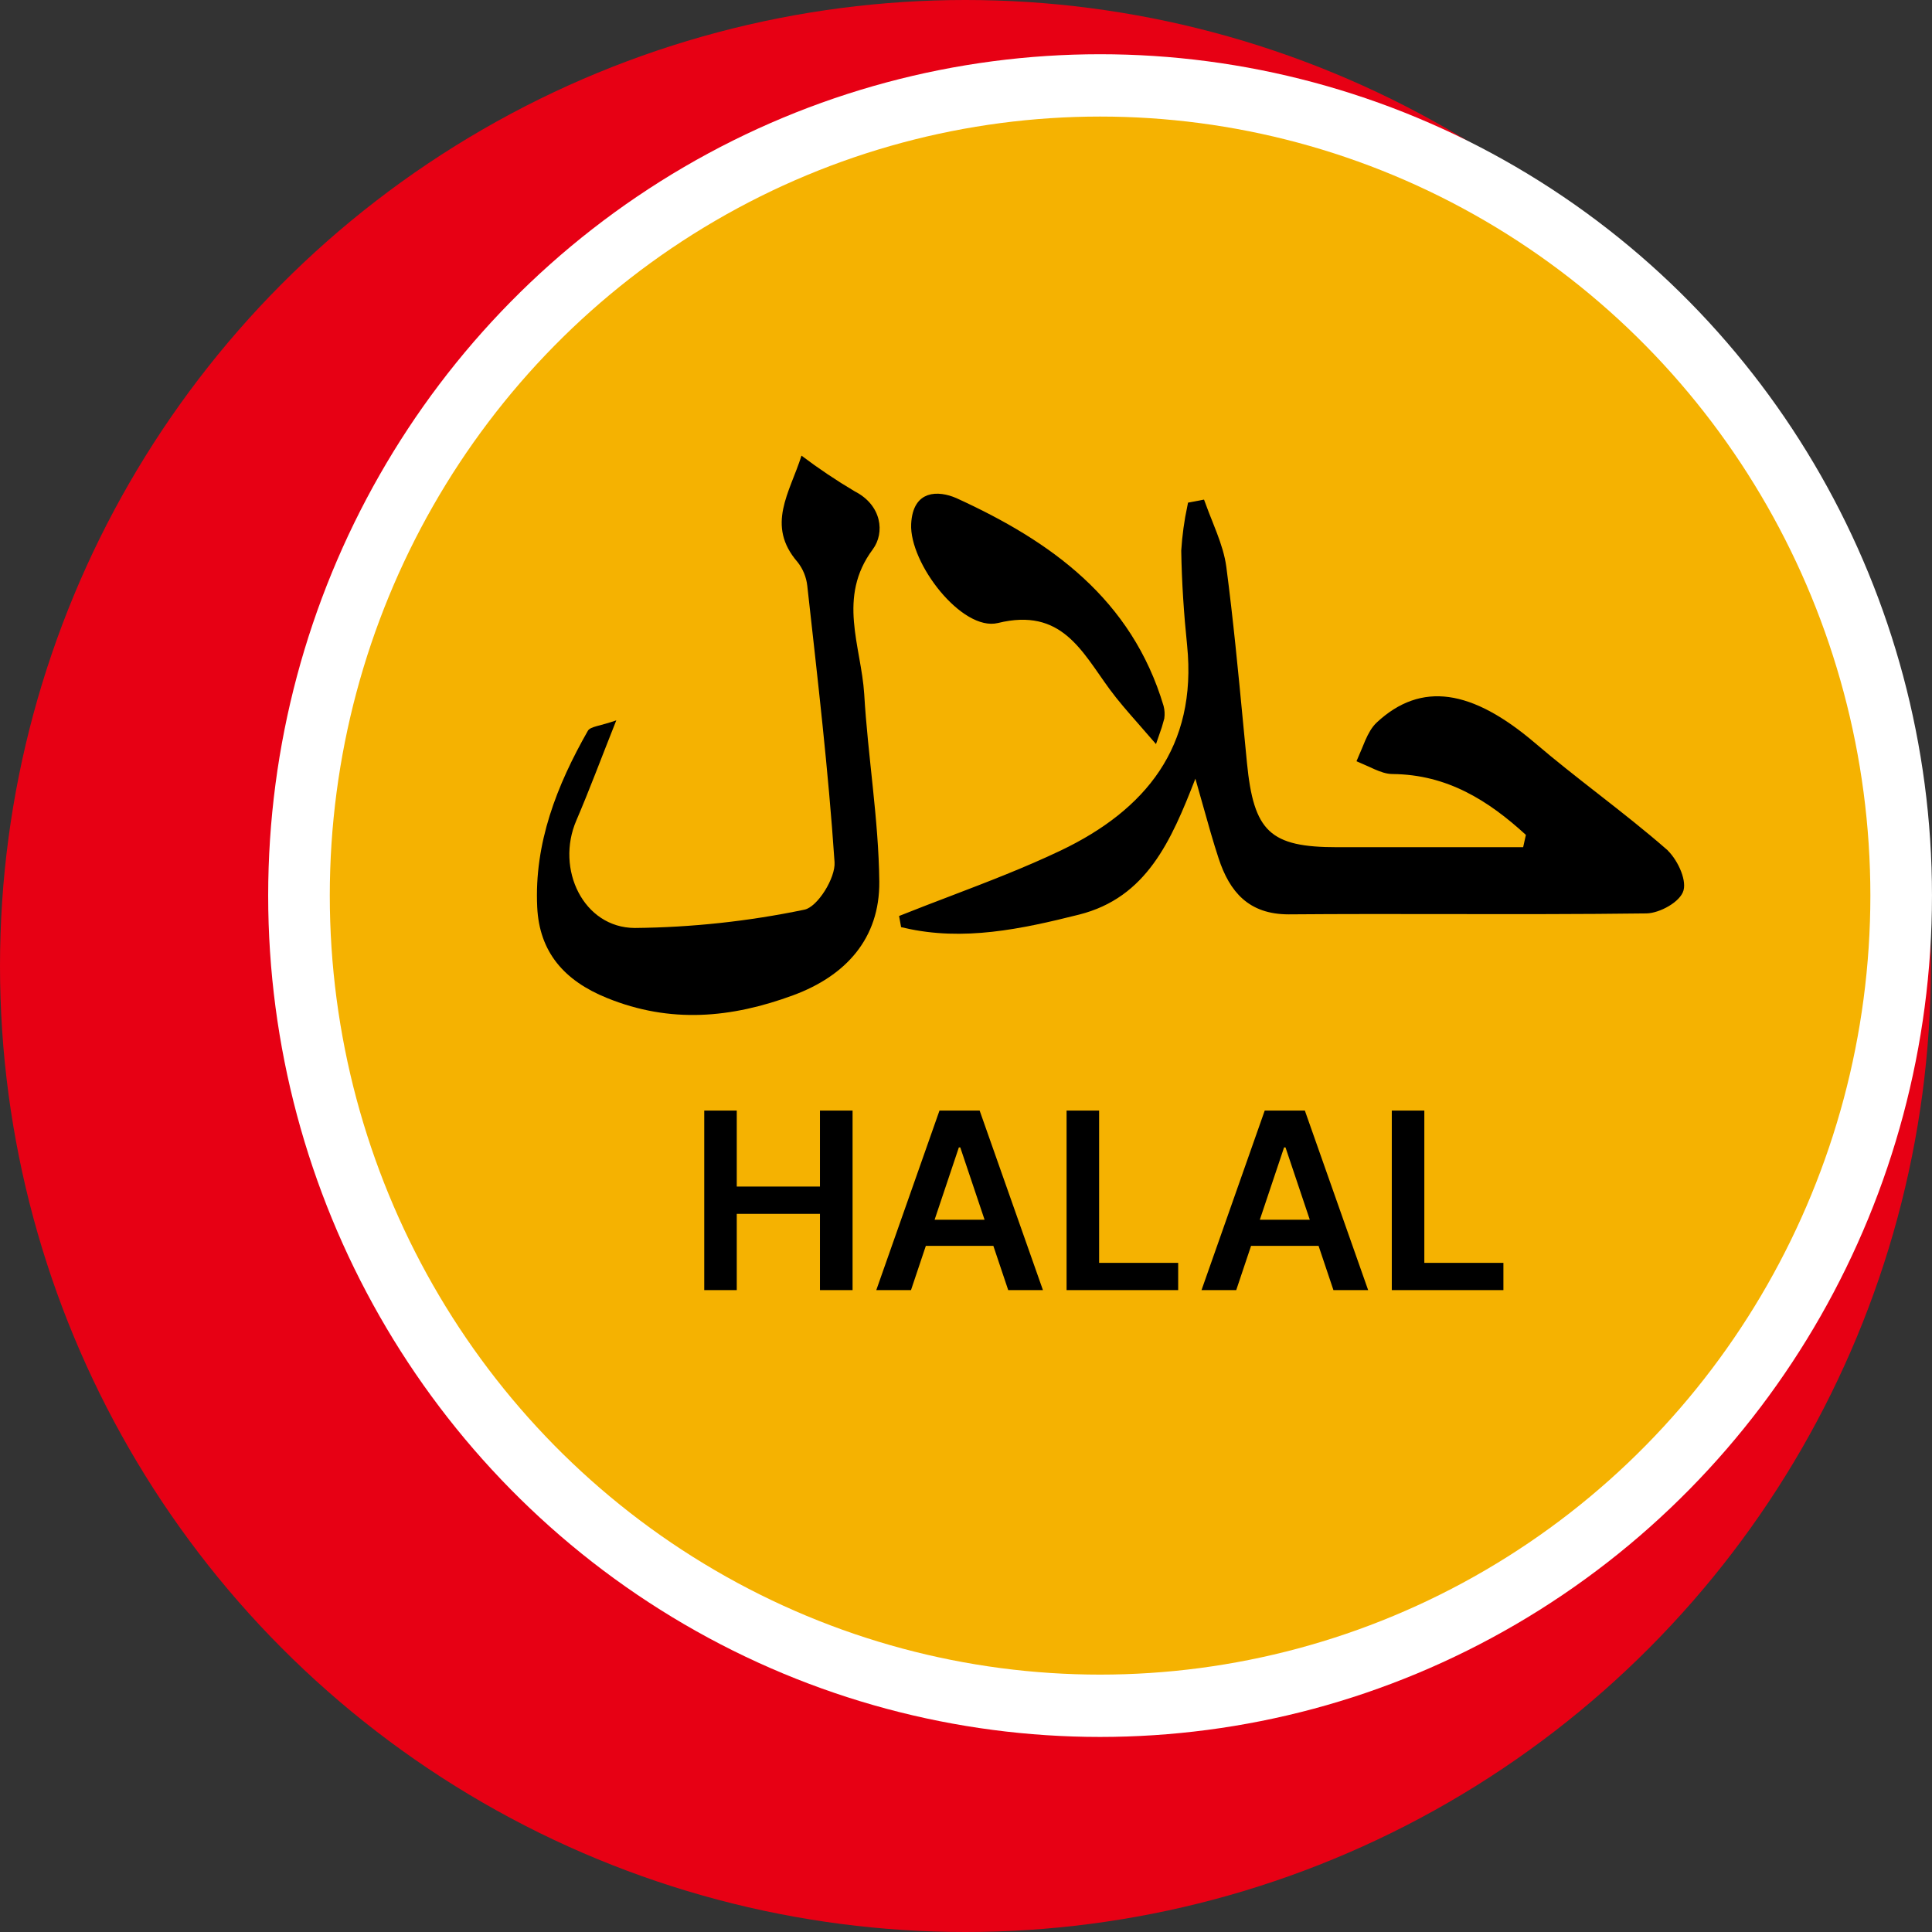
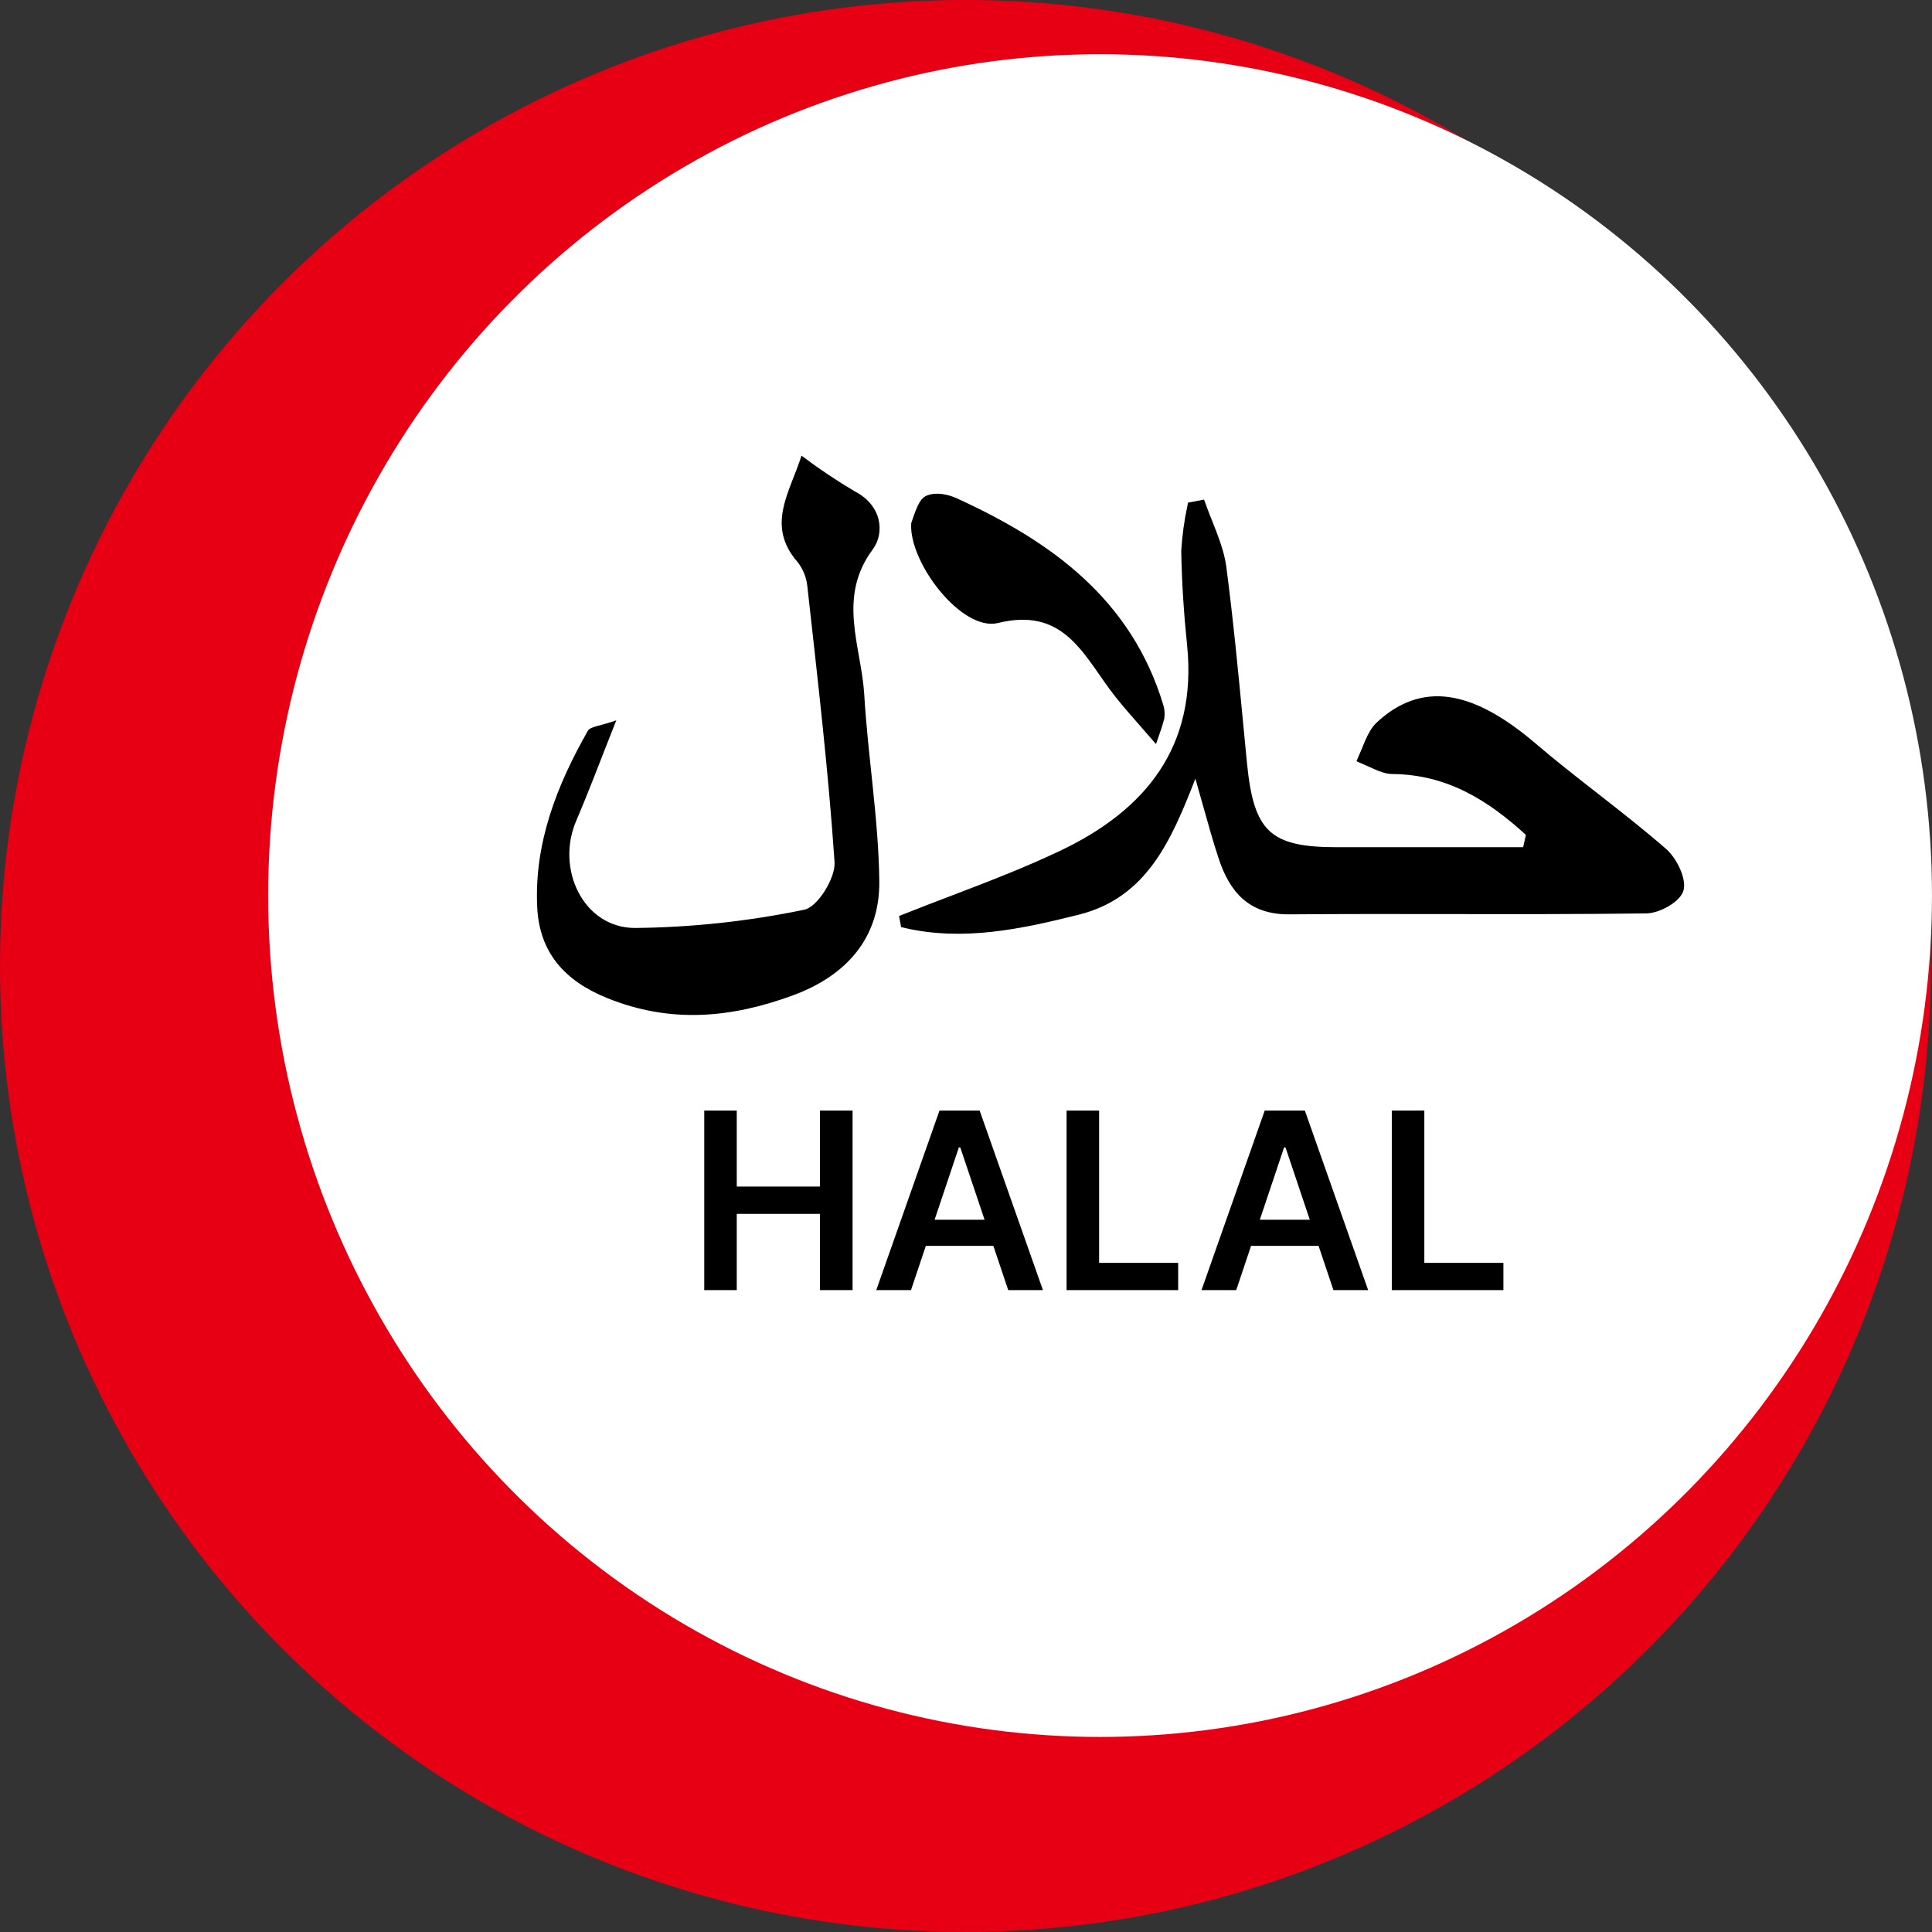
<svg xmlns="http://www.w3.org/2000/svg" width="130" height="130" viewBox="0 0 130 130" fill="none">
  <rect x="0" y="0" width="130" height="130" fill="#333333" stroke="none" />
  <ellipse cx="64.962" cy="65" rx="64.962" ry="65" fill="#E70014" />
  <ellipse cx="74.022" cy="60.262" rx="55.977" ry="56.613" fill="white" />
-   <ellipse cx="74.022" cy="60.262" rx="51.831" ry="52.419" fill="#F5B201" />
  <g clip-path="url(#clip0_276_721)">
    <path d="M103.026 56.256L103.071 56.052L102.917 55.911C100.353 53.565 97.512 51.758 93.708 51.722H93.704C93.377 51.722 93.028 51.604 92.628 51.428C92.519 51.38 92.403 51.326 92.282 51.27C92.112 51.191 91.933 51.108 91.753 51.032C91.835 50.845 91.913 50.653 91.989 50.467C92.059 50.293 92.127 50.125 92.194 49.972C92.394 49.518 92.602 49.143 92.884 48.879C94.317 47.547 95.814 47.038 97.448 47.263C99.106 47.492 100.953 48.482 103.047 50.264C104.42 51.439 105.844 52.552 107.262 53.66C107.332 53.715 107.403 53.77 107.473 53.825C108.963 54.989 110.444 56.153 111.864 57.389L111.864 57.39C112.174 57.658 112.494 58.112 112.71 58.598C112.932 59.097 113.006 59.543 112.934 59.812C112.866 60.063 112.569 60.385 112.105 60.66C111.655 60.928 111.147 61.092 110.787 61.1C106.339 61.158 101.901 61.151 97.461 61.145C93.88 61.14 90.298 61.135 86.707 61.164C85.442 61.163 84.54 60.811 83.865 60.218C83.182 59.618 82.7 58.742 82.338 57.637L82.338 57.637C81.972 56.524 81.657 55.4 81.3 54.127C81.139 53.551 80.969 52.945 80.782 52.296L80.486 51.269L80.098 52.265C78.467 56.458 76.864 60.1 72.519 61.192L72.519 61.192C68.624 62.171 64.804 62.975 60.946 62.087L60.905 61.861C61.928 61.454 62.963 61.059 64 60.663C66.536 59.694 69.09 58.719 71.547 57.547L71.547 57.547C74.421 56.172 76.775 54.395 78.321 52.07C79.871 49.738 80.589 46.883 80.238 43.394L80.238 43.393C80.021 41.295 79.879 39.182 79.844 37.059C79.907 36.074 80.041 35.096 80.244 34.131L80.782 34.029C80.921 34.411 81.074 34.795 81.225 35.173C81.336 35.452 81.445 35.727 81.546 35.995C81.827 36.737 82.061 37.461 82.159 38.194C82.619 41.702 82.957 45.232 83.295 48.767C83.378 49.63 83.46 50.494 83.545 51.358L83.545 51.359C83.774 53.673 84.163 55.225 85.167 56.168C86.176 57.115 87.717 57.368 89.983 57.368H102.49H102.78L102.842 57.085L103.026 56.256Z" fill="black" stroke="black" stroke-width="0.722" />
    <path d="M53.93 30.659C55.082 31.528 56.28 32.332 57.52 33.066C59.332 33.994 59.556 35.85 58.724 36.969C56.322 40.2 57.944 43.465 58.151 46.695C58.397 50.911 59.12 55.11 59.166 59.321C59.2 63.154 56.907 65.665 53.368 66.97C49.217 68.501 45.111 68.89 40.838 67.15C37.971 65.99 36.291 64.07 36.148 61.037C35.941 56.734 37.467 52.843 39.554 49.177C39.726 48.876 40.374 48.858 41.469 48.47C40.431 51.08 39.657 53.167 38.78 55.209C37.369 58.48 39.261 62.423 42.708 62.441C46.542 62.405 50.364 61.993 54.12 61.211C55.008 61.037 56.23 59.071 56.155 58.01C55.737 51.799 55.008 45.611 54.32 39.416C54.256 38.836 54.032 38.285 53.672 37.827C51.516 35.345 53.145 33.153 53.93 30.659Z" fill="black" />
-     <path d="M77.987 48.282C77.891 48.648 77.78 49.009 77.653 49.364C77.374 49.041 77.111 48.742 76.862 48.458C76.128 47.622 75.514 46.922 74.957 46.163C74.73 45.854 74.511 45.539 74.29 45.221L74.275 45.2C74.05 44.876 73.823 44.551 73.59 44.236C73.126 43.607 72.626 43.005 72.039 42.515C71.448 42.022 70.767 41.642 69.943 41.46C69.12 41.278 68.175 41.297 67.062 41.571C66.584 41.686 66.008 41.552 65.379 41.186C64.754 40.822 64.119 40.25 63.551 39.569C62.985 38.888 62.496 38.112 62.159 37.351C61.819 36.584 61.643 35.86 61.671 35.276C61.697 34.739 61.816 34.372 61.971 34.126C62.122 33.885 62.319 33.741 62.544 33.661C63.014 33.495 63.642 33.601 64.207 33.848C70.523 36.731 75.841 40.549 77.948 47.599C78.005 47.822 78.018 48.054 77.987 48.282Z" fill="black" stroke="black" stroke-width="0.722" />
+     <path d="M77.987 48.282C77.891 48.648 77.78 49.009 77.653 49.364C77.374 49.041 77.111 48.742 76.862 48.458C76.128 47.622 75.514 46.922 74.957 46.163C74.73 45.854 74.511 45.539 74.29 45.221L74.275 45.2C74.05 44.876 73.823 44.551 73.59 44.236C73.126 43.607 72.626 43.005 72.039 42.515C71.448 42.022 70.767 41.642 69.943 41.46C69.12 41.278 68.175 41.297 67.062 41.571C66.584 41.686 66.008 41.552 65.379 41.186C64.754 40.822 64.119 40.25 63.551 39.569C62.985 38.888 62.496 38.112 62.159 37.351C61.819 36.584 61.643 35.86 61.671 35.276C62.122 33.885 62.319 33.741 62.544 33.661C63.014 33.495 63.642 33.601 64.207 33.848C70.523 36.731 75.841 40.549 77.948 47.599C78.005 47.822 78.018 48.054 77.987 48.282Z" fill="black" stroke="black" stroke-width="0.722" />
  </g>
  <path d="M47.387 86.809V74.728H49.575V79.842H55.173V74.728H57.368V86.809H55.173V81.677H49.575V86.809H47.387ZM61.299 86.809H58.963L63.216 74.728H65.918L70.177 86.809H67.841L64.614 77.205H64.52L61.299 86.809ZM61.376 82.072H67.747V83.83H61.376V82.072ZM71.768 86.809V74.728H73.957V84.974H79.277V86.809H71.768ZM83.183 86.809H80.847L85.1 74.728H87.801L92.06 86.809H89.724L86.498 77.205H86.403L83.183 86.809ZM83.259 82.072H89.63V83.83H83.259V82.072ZM93.651 86.809V74.728H95.84V84.974H101.161V86.809H93.651Z" fill="black" />
  <defs>
    <clipPath id="clip0_276_721">
      <rect width="77.232" height="37.633" fill="white" transform="translate(36.09 30.659)" />
    </clipPath>
  </defs>
</svg>